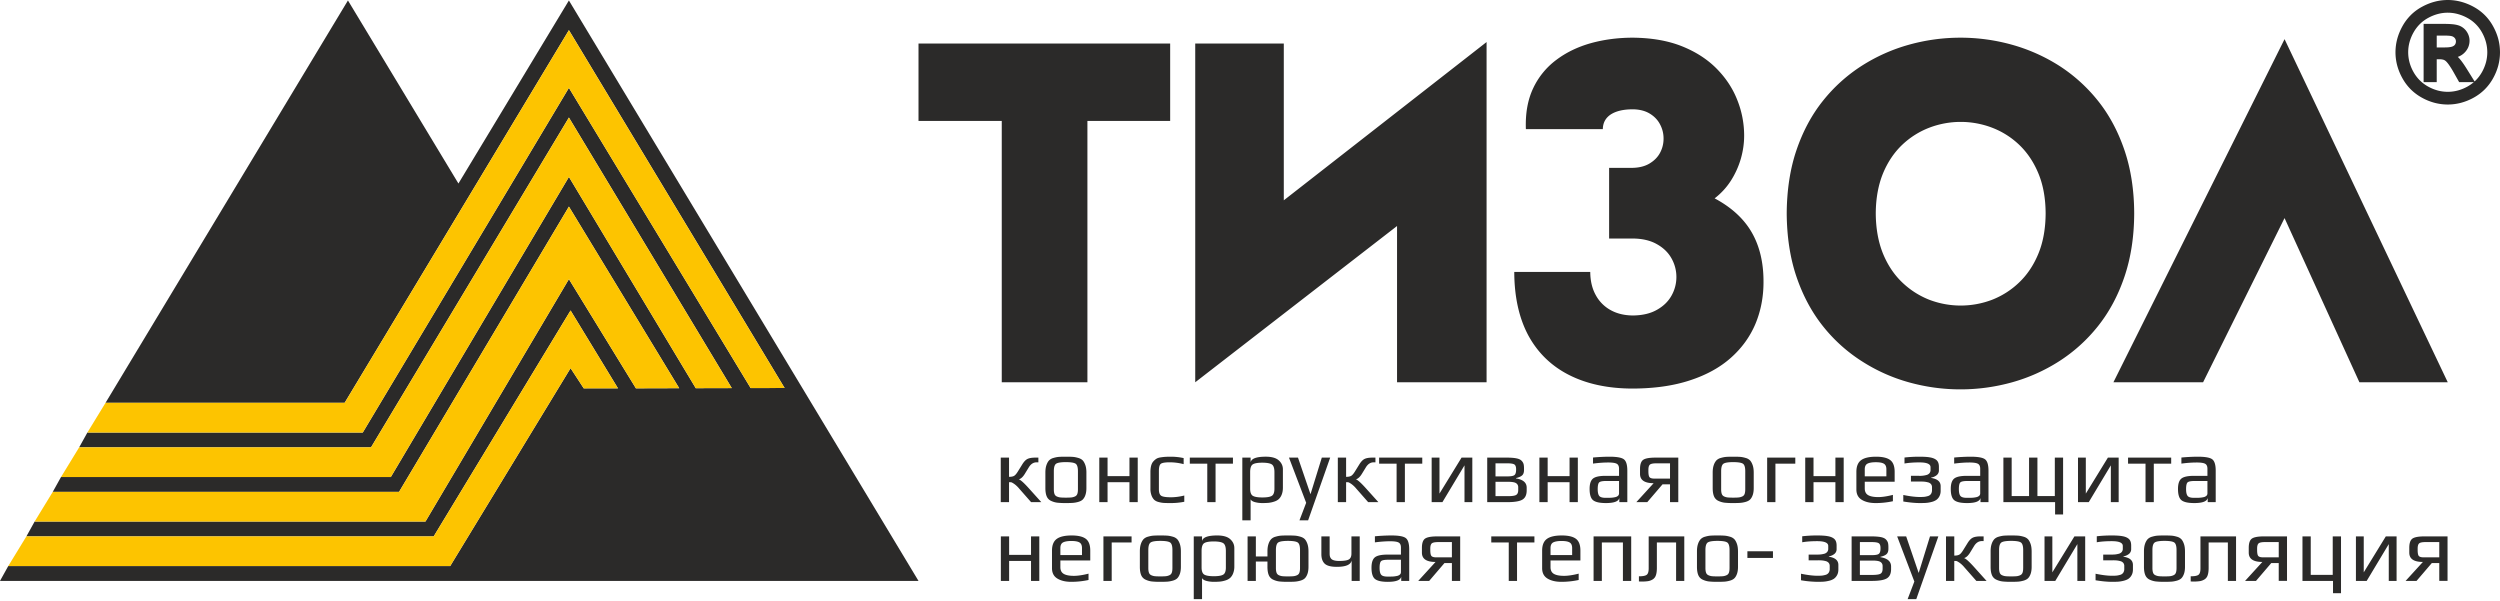
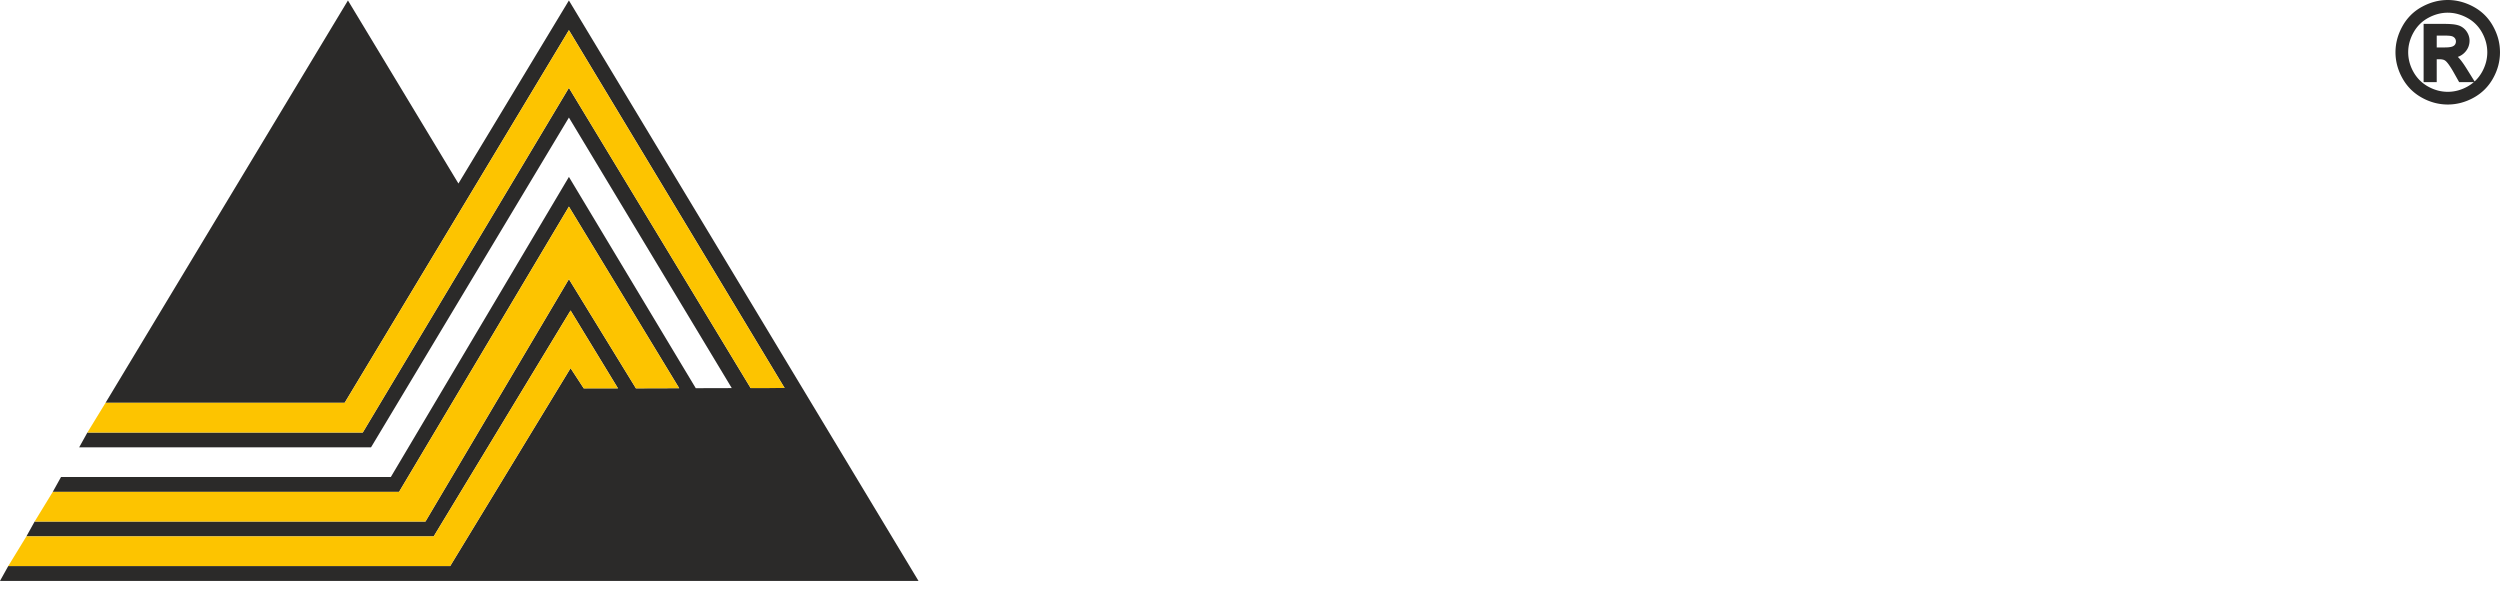
<svg xmlns="http://www.w3.org/2000/svg" width="258" height="62" fill="none">
  <path fill-rule="evenodd" clip-rule="evenodd" d="M94.79 59.95L58.711.048 47.31 18.938 35.908.047 10.892 41.57h24.675L58.712 3.11 80.97 40.042l-3.503.007L58.712 9.067 37.439 44.634H9.02l-.85 1.532h30.12L58.712 12.13l16.807 27.921-3.717.01-13.09-21.804-18.38 30.972H6.297l-.851 1.532h35.737L58.712 21.32l11.38 18.742-4.465.013-6.915-11.267-14.806 25.016H3.574l-.851 1.532h42.034L58.882 32.04l4.892 8.035-3.53.004-1.362-2.083L46.459 58.42H.85L0 59.95h94.79z" fill="#2B2A29" />
  <path fill-rule="evenodd" clip-rule="evenodd" d="M.85 58.42l1.873-3.064h42.034L58.882 32.04l4.891 8.035-3.53.005-1.361-2.083-12.423 20.421H.85z" fill="#FDC400" />
  <path fill-rule="evenodd" clip-rule="evenodd" d="M3.574 53.824h40.332l14.806-25.016 6.915 11.268 4.466-.014L58.712 21.32 41.183 50.761H5.446l-1.872 3.063z" fill="#FDC400" />
-   <path fill-rule="evenodd" clip-rule="evenodd" d="M6.297 49.23h34.035l18.38-30.973 13.09 21.804 3.717-.009-16.807-27.921L38.29 46.166H8.17L6.297 49.23z" fill="#FDC400" />
  <path fill-rule="evenodd" clip-rule="evenodd" d="M9.02 44.635h28.42L58.71 9.067 77.467 40.05l3.503-.007L58.71 3.112l-23.144 38.46H10.891L9.02 44.634z" fill="#FDC400" />
-   <path d="M235.765 22.505l7.726 16.945h9.118L235.767 4.04l-17.662 35.41h9.254l8.406-16.945zm-15.516-.485c-.008-2.415-.349-4.596-1.007-6.527-.657-1.931-1.565-3.629-2.722-5.078a16.592 16.592 0 00-4.012-3.629 18.187 18.187 0 00-4.878-2.172 19.748 19.748 0 00-5.311-.725c-1.806 0-3.571.242-5.311.725a18.02 18.02 0 00-4.869 2.172 16.466 16.466 0 00-4.021 3.63c-1.157 1.448-2.064 3.146-2.722 5.077-.657 1.931-.99 4.112-1.007 6.526.017 2.423.35 4.604 1.007 6.543.658 1.931 1.565 3.63 2.722 5.086a16.298 16.298 0 004.021 3.63 17.786 17.786 0 004.869 2.18c1.74.483 3.505.725 5.311.725 1.807 0 3.571-.242 5.311-.724a17.948 17.948 0 004.878-2.181 16.421 16.421 0 004.012-3.63c1.157-1.456 2.065-3.146 2.722-5.086.658-1.94.999-4.12 1.007-6.543zm-26.67 0c.008-1.574.266-2.948.749-4.13.491-1.181 1.157-2.163 1.99-2.955a8.448 8.448 0 012.805-1.764 9.084 9.084 0 016.443 0 8.378 8.378 0 012.805 1.764c.832.792 1.499 1.774 1.989 2.956.492 1.181.741 2.555.75 4.128-.009 1.582-.258 2.972-.75 4.162-.49 1.191-1.157 2.181-1.989 2.972a8.46 8.46 0 01-2.805 1.79 9.093 9.093 0 01-6.443 0 8.53 8.53 0 01-2.805-1.79c-.833-.79-1.499-1.781-1.99-2.972-.483-1.19-.741-2.58-.749-4.162zm-28.167-8.69c.009-.658.283-1.158.816-1.516.541-.35 1.298-.533 2.281-.533.699.009 1.282.159 1.756.45.466.283.824.658 1.057 1.115.242.458.358.94.358 1.457 0 .516-.116 1-.358 1.457-.241.458-.607.824-1.09 1.115-.483.292-1.091.441-1.823.45h-2.348v7.291h2.448c.998.009 1.831.209 2.497.592.666.374 1.165.865 1.498 1.465.333.599.5 1.24.5 1.914a3.89 3.89 0 01-.5 1.915c-.333.6-.832 1.09-1.498 1.465-.666.383-1.499.582-2.497.59-.875-.008-1.64-.19-2.298-.557a3.851 3.851 0 01-1.531-1.549c-.375-.673-.558-1.465-.566-2.388h-7.842c.008 2.614.508 4.82 1.482 6.61.982 1.78 2.389 3.13 4.212 4.045s4.004 1.382 6.543 1.382c2.247-.009 4.212-.292 5.901-.85 1.682-.55 3.089-1.323 4.213-2.322 1.123-.999 1.964-2.156 2.53-3.487.558-1.333.841-2.773.841-4.33.008-1.964-.383-3.662-1.191-5.085-.807-1.424-2.089-2.614-3.854-3.555a7.199 7.199 0 001.699-1.856 8.777 8.777 0 001.015-2.264c.225-.8.333-1.573.333-2.348a9.862 9.862 0 00-.724-3.72c-.475-1.2-1.199-2.281-2.156-3.239-.957-.957-2.156-1.723-3.588-2.289-1.44-.566-3.113-.849-5.019-.866-1.532 0-2.98.192-4.337.567-1.357.383-2.547.957-3.58 1.74a7.734 7.734 0 00-2.38 2.938c-.558 1.19-.8 2.58-.741 4.195h7.941zm-21.237 9.994V39.45h9.24V4.339l-20.927 16.333V4.489h-9.14V39.45l20.827-16.126zM103.381 12.48v26.97h8.84V12.48h8.54V4.49H94.79v7.991h8.591z" fill="#2B2A29" />
  <path fill-rule="evenodd" clip-rule="evenodd" d="M252.611 0c.451 0 .898.059 1.341.174h.002a5.96 5.96 0 011.305.52c.431.233.818.518 1.156.853.336.333.625.716.864 1.148.24.43.421.873.541 1.32v.001a5.386 5.386 0 01.002 2.747 5.72 5.72 0 01-.533 1.31 5.1 5.1 0 01-.855 1.143 5.11 5.11 0 01-1.142.858 5.715 5.715 0 01-1.31.533 5.332 5.332 0 01-2.744 0 5.647 5.647 0 01-1.308-.533 5.131 5.131 0 01-1.144-.857 5.135 5.135 0 01-.857-1.145 5.73 5.73 0 01-.536-1.308 5.339 5.339 0 01.003-2.749c.12-.449.302-.89.542-1.32a5.06 5.06 0 01.87-1.15l-.001-.001a5.011 5.011 0 011.157-.85c.426-.23.862-.405 1.303-.52A5.3 5.3 0 01252.611 0zm0 1.31c-.344 0-.683.045-1.017.133a4.498 4.498 0 00-.994.399 3.77 3.77 0 00-.865.637v.001a3.924 3.924 0 00-.657.866 4.41 4.41 0 00-.415 1.006 4.03 4.03 0 00-.002 2.076c.091.339.227.672.408.996.18.322.397.61.647.86h.001c.251.252.54.469.862.648.324.18.657.317.996.407a3.994 3.994 0 002.07 0c.34-.09.673-.227.998-.407.238-.133.456-.285.654-.455h-1.513l-.065-.117-.493-.876a8.557 8.557 0 00-.511-.816c-.141-.196-.262-.331-.361-.403l-.007-.005a.612.612 0 00-.221-.103 1.404 1.404 0 00-.359-.04h-.297v2.36h-1.353V2.465h2.137c.33 0 .622.013.868.039a2.9 2.9 0 01.625.126h.001a1.635 1.635 0 01.81.623l.001.003c.099.147.174.3.223.454h-.001c.051.159.077.322.077.487 0 .231-.043.45-.127.656a1.786 1.786 0 01-.372.562 1.801 1.801 0 01-.714.457l.027.026c.12.117.252.273.396.466h.001c.135.182.289.408.458.678h.001l.678 1.087.173.276.125-.12c.25-.251.466-.54.645-.861.179-.323.314-.655.404-.994a4.03 4.03 0 00-.002-2.078 4.332 4.332 0 00-.412-1.006 3.846 3.846 0 00-.654-.866l-.001-.001a3.732 3.732 0 00-.866-.637 4.54 4.54 0 00-.997-.399 3.935 3.935 0 00-1.01-.132zm-1.141 3.585h.861c.242 0 .445-.018.605-.053a.763.763 0 00.314-.13.526.526 0 00.151-.188.611.611 0 00.026-.416.572.572 0 00-.071-.147h-.001a.556.556 0 00-.116-.12.673.673 0 00-.16-.089h-.001a1.152 1.152 0 00-.287-.058 5.51 5.51 0 00-.53-.021h-.791v1.222z" fill="#2B2A29" />
-   <path d="M103.278 51.821v-4.595h.855v1.984c.221 0 .39-.031.507-.094.118-.064.246-.206.385-.428l.465-.75c.177-.29.359-.482.546-.574.187-.092.454-.138.802-.138h.323v.485h-.18c-.323 0-.589.167-.798.503l-.361.588c-.221.386-.449.608-.683.665.177.044.525.354 1.044.93l1.282 1.424h-1.054l-1.253-1.424a2.717 2.717 0 00-.503-.465c-.152-.101-.253-.155-.304-.161a1.908 1.908 0 00-.218-.01v2.06h-.855zm8.839-3.047v1.595c0 .285-.035.525-.105.721a1.202 1.202 0 01-.265.456c-.108.108-.262.19-.461.247a2.774 2.774 0 01-.57.104c-.18.013-.419.02-.716.02a7.91 7.91 0 01-.888-.039 2.1 2.1 0 01-.636-.185.883.883 0 01-.456-.47c-.091-.215-.137-.5-.137-.854v-1.595c0-.304.036-.56.109-.77.072-.208.161-.37.266-.483a.986.986 0 01.46-.261c.203-.06.391-.097.565-.11.174-.012.413-.018.717-.018.303 0 .542.006.716.018.175.013.363.05.565.11.203.06.356.147.461.26.104.115.193.276.266.485.072.209.109.465.109.769zm-.874 1.718v-1.86c0-.425-.085-.687-.256-.789-.171-.1-.5-.152-.987-.152-.488 0-.817.051-.988.152-.171.102-.256.364-.256.788v1.861c0 .203.022.364.066.484.045.12.127.208.247.261.12.054.244.087.37.1.127.013.314.02.561.02.246 0 .433-.007.56-.02.126-.013.25-.046.37-.1a.446.446 0 00.247-.26c.044-.12.066-.282.066-.485zm6.171 1.33h-.854v-2.06h-2.26v2.06h-.854v-4.596h.854v1.909h2.26v-1.909h.854v4.595zm4.804-.039a7.16 7.16 0 01-1.472.133c-.278 0-.495-.005-.65-.014a2.719 2.719 0 01-.532-.095 1.025 1.025 0 01-.455-.232 1.237 1.237 0 01-.271-.442 1.967 1.967 0 01-.114-.717v-1.69c0-.253.024-.471.072-.655.047-.183.121-.332.223-.446a1.53 1.53 0 01.313-.275c.107-.07.255-.119.441-.148.187-.028.352-.047.494-.056a9.16 9.16 0 01.574-.014c.437 0 .874.047 1.311.142v.626a5.698 5.698 0 00-1.415-.19c-.487 0-.799.051-.935.152-.136.102-.204.349-.204.74v1.9c0 .335.079.555.237.66.158.104.491.156.997.156.449 0 .911-.06 1.386-.18v.645zm5.022-3.93h-1.794v3.968h-.855v-3.968h-1.803v-.627h4.452v.627zm5.155.58v1.888c0 .279-.041.52-.123.722a1.245 1.245 0 01-.309.47c-.123.11-.286.197-.489.26a2.729 2.729 0 01-.569.12 7.45 7.45 0 01-.646.023c-.253 0-.5-.031-.74-.095-.241-.063-.393-.161-.456-.294V53.7h-.855v-6.475h.855v.494c.07-.392.592-.588 1.566-.588.614 0 1.062.128 1.344.384.282.256.422.562.422.916zm-.873 1.993v-1.69c0-.424-.092-.695-.276-.812-.183-.117-.509-.175-.977-.175-.475 0-.802.058-.983.175-.18.117-.27.388-.27.812v1.69c0 .386.093.634.28.745.186.11.514.166.982.166.469 0 .793-.055.973-.166.181-.11.271-.36.271-.745zm5.753-3.2l-2.278 6.475h-.893l.693-1.813-1.775-4.662h.93l1.282 3.75h.019l1.158-3.75h.864zm.788 4.595v-4.595h.855v1.984c.221 0 .391-.031.508-.094.117-.064.245-.206.384-.428l.465-.75c.178-.29.359-.482.546-.574.187-.092.454-.138.802-.138h.323v.485h-.18c-.323 0-.589.167-.798.503l-.361.588c-.221.386-.449.608-.683.665.177.044.525.354 1.044.93l1.282 1.424h-1.054l-1.253-1.424a2.686 2.686 0 00-.503-.465c-.152-.101-.253-.155-.304-.161a1.896 1.896 0 00-.218-.01v2.06h-.855zm8.715-3.968h-1.794v3.968h-.855v-3.968h-1.803v-.627h4.452v.627zm2.08 3.968h-1.111v-4.595h.807v3.712l2.278-3.712h1.111v4.595h-.807v-3.797l-2.278 3.797zm8.696-1.49v.275c0 .456-.144.772-.432.95-.288.177-.809.265-1.562.265h-2.079v-4.595h2.013c.405 0 .732.024.982.072.25.047.431.128.541.241a.818.818 0 01.214.342c.032.114.047.27.047.466v.161c0 .253-.066.438-.199.555-.133.117-.342.208-.627.271v.038c.735.12 1.102.44 1.102.959zm-1.092-1.852v-.056c0-.241-.057-.402-.171-.485-.114-.082-.364-.123-.75-.123h-1.206v1.348h1.234c.38 0 .624-.047.731-.142.108-.095.162-.276.162-.541zm.218 2.099v-.304a.474.474 0 00-.204-.399c-.136-.101-.41-.152-.821-.152h-1.32v1.481h1.272c.443 0 .733-.044.869-.133.136-.088.204-.253.204-.493zm6.152 1.243h-.854v-2.06h-2.26v2.06h-.854v-4.595h.854v1.909h2.26v-1.909h.854v4.595zm5.108 0h-.826v-.436c-.07.354-.532.531-1.386.531-.633 0-1.072-.096-1.315-.29-.244-.192-.366-.583-.366-1.172 0-.512.114-.865.342-1.058.228-.193.668-.29 1.32-.29h1.376v-.731c0-.253-.077-.424-.232-.513-.155-.088-.448-.133-.879-.133-.468 0-.993.038-1.575.114v-.626a18.867 18.867 0 011.699-.085c.772 0 1.272.093 1.5.28.228.186.342.574.342 1.163v3.246zm-.855-.911v-1.272h-1.319c-.393 0-.638.05-.736.152-.098.1-.147.332-.147.693 0 .329.052.56.156.693.105.133.325.199.66.199h.171c.165 0 .302-.003.413-.01.111-.006.236-.023.375-.052a.663.663 0 00.318-.142.336.336 0 00.109-.261zm2.915.911h-1.13l1.785-1.955c-.937 0-1.405-.32-1.405-.96v-.493c0-.481.107-.799.322-.954.216-.155.64-.233 1.273-.233h2.354v4.595h-.854V49.98h-.769L170 51.82zm.114-3.332v.133c0 .335.042.547.128.636.085.088.248.133.489.133h1.614v-1.576h-1.415c-.342 0-.563.046-.664.138-.102.091-.152.27-.152.536zm10.87.285v1.595c0 .285-.035.525-.104.721-.07.197-.159.348-.266.456-.108.108-.261.19-.461.247a2.777 2.777 0 01-.569.104c-.181.013-.42.02-.717.02a7.91 7.91 0 01-.888-.039 2.1 2.1 0 01-.636-.185.883.883 0 01-.456-.47c-.091-.215-.137-.5-.137-.854v-1.595c0-.304.036-.56.109-.77a1.38 1.38 0 01.266-.483.991.991 0 01.46-.261c.203-.06.391-.097.565-.11.174-.012.413-.018.717-.018s.543.006.717.018c.174.013.362.05.564.11a.99.99 0 01.461.26c.104.115.193.276.266.485.073.209.109.465.109.769zm-.874 1.718v-1.86c0-.425-.085-.687-.256-.789-.171-.1-.5-.152-.987-.152s-.817.051-.987.152c-.171.102-.257.364-.257.788v1.861c0 .203.022.364.067.484.044.12.126.208.246.261.121.054.244.087.371.1.126.013.313.02.56.02.247 0 .433-.007.56-.02a1.19 1.19 0 00.37-.1.446.446 0 00.247-.26c.044-.12.066-.282.066-.485zm5.165-2.639h-2.051v3.968h-.854v-4.595h2.905v.627zm4.994 3.968h-.855v-2.06h-2.259v2.06h-.855v-4.595h.855v1.909h2.259v-1.909h.855v4.595zm5.259-2.107h-3.085v.693c0 .322.115.552.346.688.231.136.581.204 1.049.204.412 0 .915-.076 1.51-.228v.656a8.524 8.524 0 01-1.775.19c-.589 0-1.069-.113-1.439-.338-.37-.224-.555-.58-.555-1.068v-1.813c0-.563.161-.965.484-1.206.323-.24.839-.36 1.547-.36.665 0 1.151.115 1.458.346.307.23.46.637.46 1.22v1.016zm-.854-.56v-.722c0-.279-.084-.47-.252-.574-.167-.105-.444-.157-.83-.157-.393 0-.682.049-.869.147-.187.098-.28.293-.28.584v.722h2.231zm5.601 1.015v.475a1.2 1.2 0 01-.137.589 1.05 1.05 0 01-.333.375 1.609 1.609 0 01-.508.204 3.2 3.2 0 01-.564.09c-.168.01-.372.014-.613.014-.474 0-1.041-.054-1.699-.161v-.674c.677.14 1.243.209 1.699.209.184 0 .331-.005.442-.014.111-.01.239-.035.384-.077a.572.572 0 00.328-.218.696.696 0 00.109-.404v-.294a.491.491 0 00-.109-.327.591.591 0 00-.313-.18 2.403 2.403 0 00-.366-.067 4.566 4.566 0 00-.389-.014h-.997v-.589h.835a2.5 2.5 0 00.75-.081.602.602 0 00.323-.185.507.507 0 00.114-.341v-.285c0-.33-.38-.494-1.139-.494-.595 0-1.111.038-1.548.114v-.617a12.95 12.95 0 011.538-.085c.456 0 .81.021 1.063.066.317.05.554.149.713.294.158.146.237.37.237.674v.37a.618.618 0 01-.233.504 1.194 1.194 0 01-.565.246v.038c.652.102.978.383.978.846zm4.937 1.652h-.826v-.436c-.07.354-.532.531-1.386.531-.633 0-1.071-.096-1.315-.29-.244-.192-.366-.583-.366-1.172 0-.512.114-.865.342-1.058.228-.193.668-.29 1.32-.29h1.376v-.731c0-.253-.077-.424-.232-.513-.155-.088-.448-.133-.878-.133-.468 0-.994.038-1.576.114v-.626a18.867 18.867 0 011.699-.085c.772 0 1.272.093 1.5.28.228.186.342.574.342 1.163v3.246zm-.855-.911v-1.272h-1.319c-.392 0-.638.05-.736.152-.098.1-.147.332-.147.693 0 .329.052.56.157.693.104.133.324.199.659.199h.171c.165 0 .303-.003.413-.01.111-.006.236-.023.375-.052a.654.654 0 00.318-.142.336.336 0 00.109-.261zm7.728.911h-5.335v-4.595h.854v3.969h1.795v-3.969h.863v3.969h1.795v-3.969h.854v5.867h-.826v-1.272zm3.475 0h-1.111v-4.595h.807v3.712l2.279-3.712h1.111v4.595h-.807v-3.797l-2.279 3.797zm8.506-3.968h-1.794v3.968h-.854v-3.968h-1.804v-.627h4.452v.627zm4.595 3.968h-.826v-.436c-.069.354-.531.531-1.386.531-.633 0-1.071-.096-1.315-.29-.243-.192-.365-.583-.365-1.172 0-.512.114-.865.342-1.058.227-.193.667-.29 1.319-.29h1.377v-.731c0-.253-.078-.424-.233-.513-.155-.088-.447-.133-.878-.133-.468 0-.994.038-1.576.114v-.626a18.885 18.885 0 011.699-.085c.773 0 1.273.093 1.501.28.227.186.341.574.341 1.163v3.246zm-.854-.911v-1.272h-1.32c-.392 0-.637.05-.736.152-.098.1-.147.332-.147.693 0 .329.053.56.157.693.104.133.324.199.66.199h.171c.164 0 .302-.003.413-.01.11-.006.235-.023.375-.052a.663.663 0 00.318-.142.34.34 0 00.109-.261zm-120.551 9.04h-.855v-2.06h-2.259v2.06h-.854v-4.595h.854v1.908h2.259v-1.908h.855v4.595zm5.259-2.108h-3.085v.693c0 .323.115.552.347.688.23.136.58.204 1.048.204.412 0 .915-.075 1.51-.227v.655a8.524 8.524 0 01-1.775.19c-.589 0-1.068-.113-1.438-.337-.371-.225-.556-.581-.556-1.068v-1.814c0-.563.161-.965.484-1.206.323-.24.839-.36 1.548-.36.664 0 1.15.115 1.457.346.307.231.46.638.46 1.22v1.016zm-.854-.56v-.722c0-.278-.084-.47-.252-.574-.167-.104-.444-.157-.83-.157-.393 0-.682.05-.869.147-.187.099-.28.293-.28.584v.722h2.231zm5.117-1.3h-2.051v3.968h-.854v-4.595h2.905v.626zm5.089.92v1.595c0 .285-.035.525-.104.722-.07.196-.159.348-.266.455-.108.108-.261.19-.461.247a2.784 2.784 0 01-.569.105c-.181.012-.42.018-.717.018a7.91 7.91 0 01-.888-.037 2.104 2.104 0 01-.636-.185.884.884 0 01-.456-.47c-.091-.216-.137-.5-.137-.855v-1.595c0-.304.036-.56.109-.769a1.38 1.38 0 01.266-.484.991.991 0 01.46-.261c.203-.06.391-.097.565-.11.174-.012.413-.018.717-.018s.543.006.717.019c.174.012.362.049.564.109a.99.99 0 01.461.261c.104.114.193.275.266.484.072.209.109.465.109.77zm-.874 1.718v-1.86c0-.424-.085-.687-.256-.788-.171-.102-.5-.152-.987-.152s-.817.05-.987.152c-.171.101-.257.364-.257.788v1.86c0 .203.022.364.067.485a.44.44 0 00.246.26c.121.055.244.088.371.1.126.013.313.02.56.02.247 0 .433-.007.56-.02.127-.012.25-.045.37-.1a.446.446 0 00.247-.26c.044-.12.066-.282.066-.484zm6.39-2.06v1.89a1.9 1.9 0 01-.124.721 1.255 1.255 0 01-.308.47 1.32 1.32 0 01-.489.261 2.738 2.738 0 01-.57.119 7.425 7.425 0 01-.645.023c-.253 0-.5-.031-.741-.094-.24-.064-.392-.162-.455-.295v2.174h-.855v-6.474h.855v.493c.069-.392.591-.588 1.566-.588.614 0 1.062.128 1.343.384.282.256.423.562.423.916zm-.874 1.994v-1.69c0-.424-.091-.694-.275-.812-.184-.117-.51-.175-.978-.175-.475 0-.802.058-.982.175-.181.118-.271.388-.271.812v1.69c0 .386.094.634.28.745.187.111.514.166.983.166.468 0 .792-.055.973-.166.18-.11.27-.359.27-.745zm3.095 1.396h-.854v-4.595h.854v2.07h1.197v-.523c0-.304.036-.56.109-.769a1.38 1.38 0 01.266-.484.991.991 0 01.46-.261c.203-.06.391-.097.565-.11.174-.012.413-.018.717-.018s.543.006.717.019c.174.012.362.049.564.109.203.06.356.147.461.261.104.114.193.275.266.484.072.209.109.465.109.77v1.594c0 .285-.035.525-.104.722-.07.196-.159.348-.266.455-.108.108-.261.19-.461.247a2.784 2.784 0 01-.569.105c-.181.012-.42.018-.717.018a7.91 7.91 0 01-.888-.037 2.104 2.104 0 01-.636-.185.884.884 0 01-.456-.47c-.091-.216-.137-.5-.137-.855v-.55h-1.197v2.003zm4.557-1.33v-1.86c0-.424-.085-.687-.256-.788-.171-.102-.5-.152-.987-.152s-.817.05-.988.152c-.171.101-.256.364-.256.788v1.86c0 .203.022.364.067.485a.44.44 0 00.246.26c.121.055.244.088.371.1.126.013.313.02.56.02.247 0 .433-.007.56-.02.126-.012.25-.045.37-.1a.446.446 0 00.247-.26c.044-.12.066-.282.066-.484zm6.162 1.33h-.835v-2.108c-.089.437-.599.655-1.529.655-.608 0-1.025-.11-1.253-.328-.228-.218-.342-.549-.342-.992v-1.822h.854v1.775c0 .114.01.209.029.285a.652.652 0 00.119.232c.06.08.161.14.303.18.143.042.322.063.537.063.5 0 .835-.054 1.006-.162.171-.108.256-.307.256-.598v-1.775h.855v4.595zm5.108 0h-.826v-.437c-.07.354-.532.532-1.386.532-.634 0-1.072-.097-1.315-.29-.244-.193-.366-.584-.366-1.172 0-.513.114-.866.342-1.06.228-.192.668-.289 1.319-.289h1.377v-.73c0-.254-.077-.425-.233-.513-.155-.089-.447-.133-.878-.133-.468 0-.993.038-1.576.114v-.627a18.888 18.888 0 011.7-.085c.772 0 1.272.093 1.5.28.228.186.342.574.342 1.163v3.247zm-.855-.912v-1.272h-1.319c-.393 0-.638.05-.736.152-.099.101-.148.332-.148.693 0 .33.053.56.157.693.105.133.325.2.66.2h.171c.164 0 .302-.004.413-.01.111-.006.236-.024.375-.052a.661.661 0 00.318-.143.336.336 0 00.109-.26zm2.915.912h-1.13l1.785-1.956c-.937 0-1.405-.32-1.405-.959v-.494c0-.48.107-.799.322-.954.216-.155.64-.232 1.273-.232h2.354v4.595h-.855v-1.842h-.768l-1.576 1.842zm.114-3.333v.133c0 .336.042.548.128.636.085.089.248.133.489.133h1.613v-1.576h-1.414c-.342 0-.563.046-.665.138-.101.092-.151.27-.151.536zm10.746-.636h-1.794v3.969h-.855v-3.97h-1.803v-.626h4.452v.626zm4.747 1.861h-3.085v.693c0 .323.115.552.346.688.231.136.581.204 1.049.204.412 0 .915-.075 1.51-.227v.655a8.527 8.527 0 01-1.776.19c-.588 0-1.068-.113-1.438-.337-.37-.225-.555-.581-.555-1.068v-1.814c0-.563.161-.965.484-1.206.323-.24.839-.36 1.547-.36.665 0 1.151.115 1.458.346.307.231.46.638.46 1.22v1.016zm-.854-.56v-.722c0-.278-.084-.47-.252-.574-.167-.104-.444-.157-.831-.157-.392 0-.681.05-.868.147-.187.099-.28.293-.28.584v.722h2.231zm6.095 2.668h-.855v-3.97h-2.174v3.969h-.854v-4.595h3.883v4.595zm1.804-1.272v-3.323h3.674v4.595h-.845v-3.97h-1.984v2.63c0 .31-.034.562-.1.755a.778.778 0 01-.323.427 1.317 1.317 0 01-.47.18 4.02 4.02 0 01-.655.043c-.127 0-.228-.003-.304-.01v-.53c.405 0 .674-.053.807-.158.133-.104.2-.318.2-.64zm9.218-1.776v1.595c0 .285-.035.525-.104.722-.07.196-.158.348-.266.455-.108.108-.261.19-.46.247-.2.057-.39.092-.57.105a10.71 10.71 0 01-.717.018 7.91 7.91 0 01-.888-.037 2.104 2.104 0 01-.636-.185.879.879 0 01-.455-.47c-.092-.216-.138-.5-.138-.855v-1.595c0-.304.036-.56.109-.769a1.38 1.38 0 01.266-.484.991.991 0 01.46-.261c.203-.06.391-.097.565-.11.174-.012.413-.018.717-.018s.543.006.717.019c.174.012.362.049.565.109a.99.99 0 01.46.261c.105.114.193.275.266.484.073.209.109.465.109.77zm-.873 1.718v-1.86c0-.424-.086-.687-.257-.788-.171-.102-.5-.152-.987-.152s-.816.05-.987.152c-.171.101-.257.364-.257.788v1.86c0 .203.023.364.067.485a.44.44 0 00.247.26c.12.055.243.088.37.1.127.013.313.02.56.02.247 0 .434-.007.56-.02.127-.012.25-.045.37-.1a.443.443 0 00.247-.26c.045-.12.067-.282.067-.484zm4.481-1.044h-2.639v-.683h2.639v.683zm6.75.722v.474c0 .228-.046.425-.138.59a1.062 1.062 0 01-.332.374 1.59 1.59 0 01-.508.204c-.209.05-.397.08-.565.09-.168.01-.372.014-.613.014a10.76 10.76 0 01-1.699-.16v-.675c.677.14 1.244.209 1.699.209.184 0 .331-.005.442-.014.111-.01.239-.035.384-.076a.572.572 0 00.328-.219.69.69 0 00.109-.403v-.294a.486.486 0 00-.109-.328.59.59 0 00-.313-.18 2.337 2.337 0 00-.366-.067 4.504 4.504 0 00-.389-.014h-.997v-.589h.836c.151 0 .28-.004.384-.014a2.46 2.46 0 00.366-.066.598.598 0 00.322-.185.507.507 0 00.114-.342v-.285c0-.329-.379-.494-1.139-.494-.595 0-1.111.038-1.547.114v-.617a12.92 12.92 0 011.537-.085c.456 0 .811.022 1.064.066.316.05.554.149.712.294.158.146.237.37.237.675v.37a.617.617 0 01-.232.503 1.197 1.197 0 01-.565.247v.038c.652.101.978.383.978.845zm5.44.161v.275c0 .456-.144.773-.432.95-.288.177-.809.266-1.562.266h-2.079v-4.595h2.012c.405 0 .733.024.983.07.25.048.431.129.541.243a.817.817 0 01.214.342c.031.114.047.269.047.465v.161c0 .253-.066.439-.199.556-.133.117-.342.207-.627.27v.038c.734.12 1.102.44 1.102.96zm-1.092-1.851v-.057c0-.24-.057-.402-.171-.484-.114-.083-.364-.124-.75-.124h-1.206v1.348h1.234c.38 0 .624-.047.731-.142.108-.095.162-.275.162-.541zm.218 2.098v-.304a.474.474 0 00-.204-.398c-.136-.102-.41-.152-.821-.152h-1.32v1.48h1.272c.443 0 .733-.044.869-.132.136-.089.204-.254.204-.494zm5.753-3.351l-2.278 6.474h-.893l.693-1.813-1.775-4.661h.93l1.282 3.75h.019l1.158-3.75h.864zm.788 4.595v-4.595h.855v1.984c.221 0 .391-.032.508-.095.117-.063.245-.206.384-.427l.465-.75c.178-.292.359-.483.546-.575.187-.091.454-.137.802-.137h.323v.484h-.18c-.323 0-.589.168-.798.503l-.36.589c-.222.386-.45.607-.684.664.177.044.525.355 1.044.93l1.282 1.425h-1.054l-1.253-1.424a2.684 2.684 0 00-.503-.466c-.152-.1-.253-.155-.304-.161a1.857 1.857 0 00-.218-.01v2.06h-.855zm8.839-3.048v1.595c0 .285-.035.525-.104.722-.07.196-.158.348-.266.455-.108.108-.261.19-.46.247-.2.057-.39.092-.57.105-.181.012-.419.018-.717.018a7.91 7.91 0 01-.888-.038 2.1 2.1 0 01-.636-.184.878.878 0 01-.455-.47c-.092-.216-.138-.5-.138-.855v-1.595c0-.304.036-.56.109-.769a1.38 1.38 0 01.266-.484.991.991 0 01.46-.261c.203-.06.391-.097.565-.11.174-.012.413-.018.717-.018s.543.006.717.019c.174.012.362.049.565.109a.99.99 0 01.46.261c.104.114.193.275.266.484.073.209.109.465.109.77zm-.873 1.718v-1.86c0-.424-.086-.687-.257-.788-.171-.102-.5-.152-.987-.152s-.816.05-.987.152c-.171.101-.257.364-.257.788v1.86c0 .203.023.364.067.485a.44.44 0 00.247.26c.12.055.243.088.37.1.127.013.313.02.56.02.247 0 .434-.007.56-.02.127-.012.25-.045.37-.1a.443.443 0 00.247-.26c.045-.12.067-.282.067-.484zm3.313 1.33h-1.111v-4.595h.807v3.712l2.279-3.712h1.111v4.595h-.807v-3.798l-2.279 3.798zm8.013-1.652v.474c0 .228-.046.425-.138.59a1.06 1.06 0 01-.332.374c-.13.086-.299.153-.508.204a3.21 3.21 0 01-.565.09c-.168.01-.372.014-.613.014-.474 0-1.041-.053-1.699-.16v-.675c.677.14 1.244.209 1.699.209.184 0 .331-.005.442-.014.111-.01.239-.035.385-.076a.573.573 0 00.327-.219.69.69 0 00.109-.403v-.294a.486.486 0 00-.109-.328.591.591 0 00-.313-.18 2.36 2.36 0 00-.366-.067 4.55 4.55 0 00-.389-.014h-.997v-.589h.836c.151 0 .28-.005.384-.014.105-.01.226-.032.366-.066a.606.606 0 00.323-.185.511.511 0 00.113-.342v-.285c0-.33-.379-.494-1.139-.494-.595 0-1.111.038-1.547.114v-.617c.474-.057.987-.085 1.538-.085.455 0 .81.022 1.063.066.316.05.554.149.712.294.158.146.237.37.237.675v.37a.617.617 0 01-.232.503 1.198 1.198 0 01-.565.247v.038c.652.101.978.383.978.845zm5.373-1.396v1.595c0 .285-.035.525-.104.722-.07.196-.159.348-.266.455-.108.108-.261.19-.46.247-.2.057-.39.092-.57.105-.181.012-.419.018-.717.018a7.91 7.91 0 01-.888-.038 2.1 2.1 0 01-.636-.184.878.878 0 01-.455-.47c-.092-.216-.138-.5-.138-.855v-1.595c0-.304.036-.56.109-.769a1.38 1.38 0 01.266-.484.991.991 0 01.46-.261c.203-.06.391-.097.565-.11.174-.012.413-.018.717-.018s.543.006.717.019c.174.012.362.049.565.109a.99.99 0 01.46.261c.104.114.193.275.266.484.073.209.109.465.109.77zm-.873 1.718v-1.86c0-.424-.086-.687-.257-.788-.171-.102-.5-.152-.987-.152s-.817.05-.987.152c-.171.101-.257.364-.257.788v1.86c0 .203.023.364.067.485a.44.44 0 00.247.26c.12.055.243.088.37.1.127.013.313.02.56.02.247 0 .434-.007.56-.02.127-.012.25-.045.37-.1a.443.443 0 00.247-.26c.045-.12.067-.282.067-.484zm2.468.058v-3.323h3.674v4.595h-.845v-3.97h-1.984v2.63c0 .31-.033.562-.1.755a.777.777 0 01-.322.427 1.324 1.324 0 01-.47.18 4.028 4.028 0 01-.655.043c-.127 0-.228-.003-.304-.01v-.531c.405 0 .674-.052.807-.157.133-.104.199-.318.199-.64zm5.734 1.272h-1.129l1.784-1.956c-.936 0-1.405-.32-1.405-.96v-.493c0-.48.108-.799.323-.954.215-.155.64-.232 1.272-.232h2.355v4.595h-.855v-1.842h-.769l-1.576 1.842zm.114-3.333v.133c0 .336.043.548.128.636.086.089.249.133.489.133h1.614v-1.576h-1.414c-.342 0-.564.046-.665.138-.101.092-.152.27-.152.536zm8.659 4.605h-.826V59.95h-3.152v-4.595h.854v3.968h2.269v-3.968h.855v5.867zm2.649-1.272h-1.111v-4.595h.807v3.712l2.278-3.712h1.111v4.595h-.807v-3.798l-2.278 3.798zm5.145 0h-1.13l1.785-1.956c-.937 0-1.405-.32-1.405-.96v-.493c0-.48.108-.799.323-.954.215-.155.639-.232 1.272-.232h2.354v4.595h-.854v-1.842h-.769l-1.576 1.842zm.114-3.333v.133c0 .336.043.548.128.636.085.089.248.133.489.133h1.614v-1.576h-1.415c-.341 0-.563.046-.664.138-.102.092-.152.27-.152.536z" fill="#2B2A29" />
</svg>